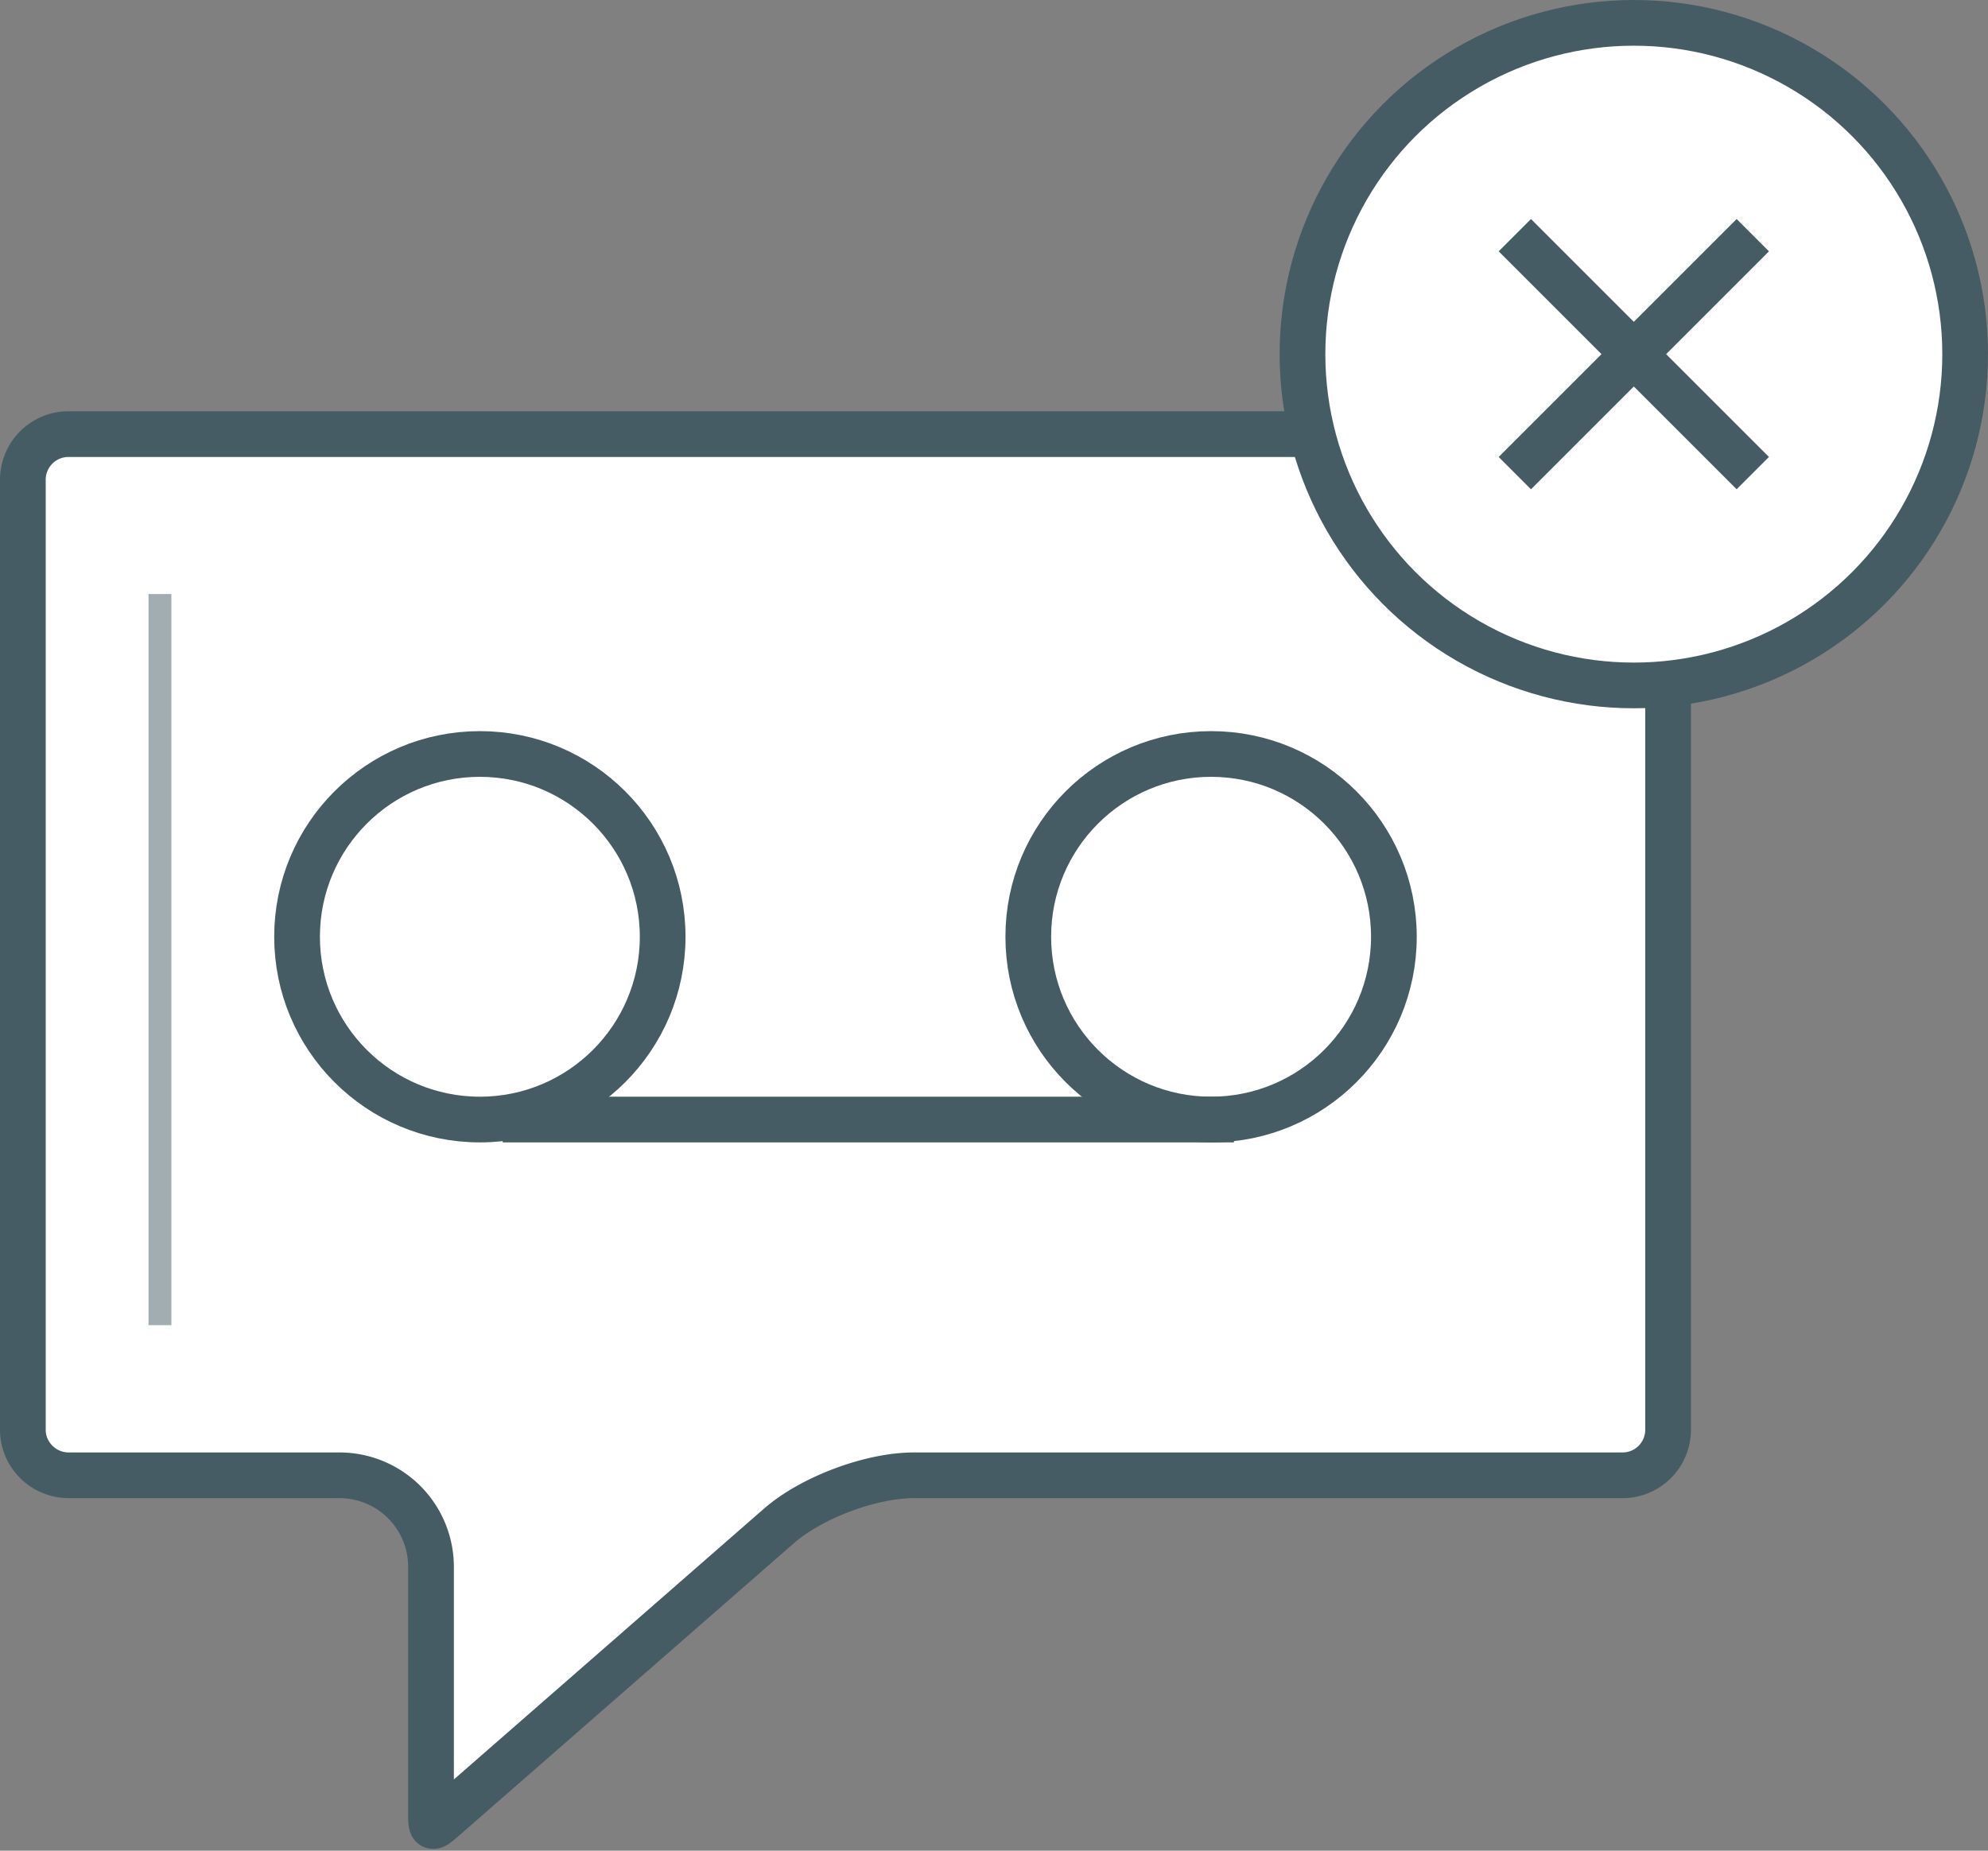
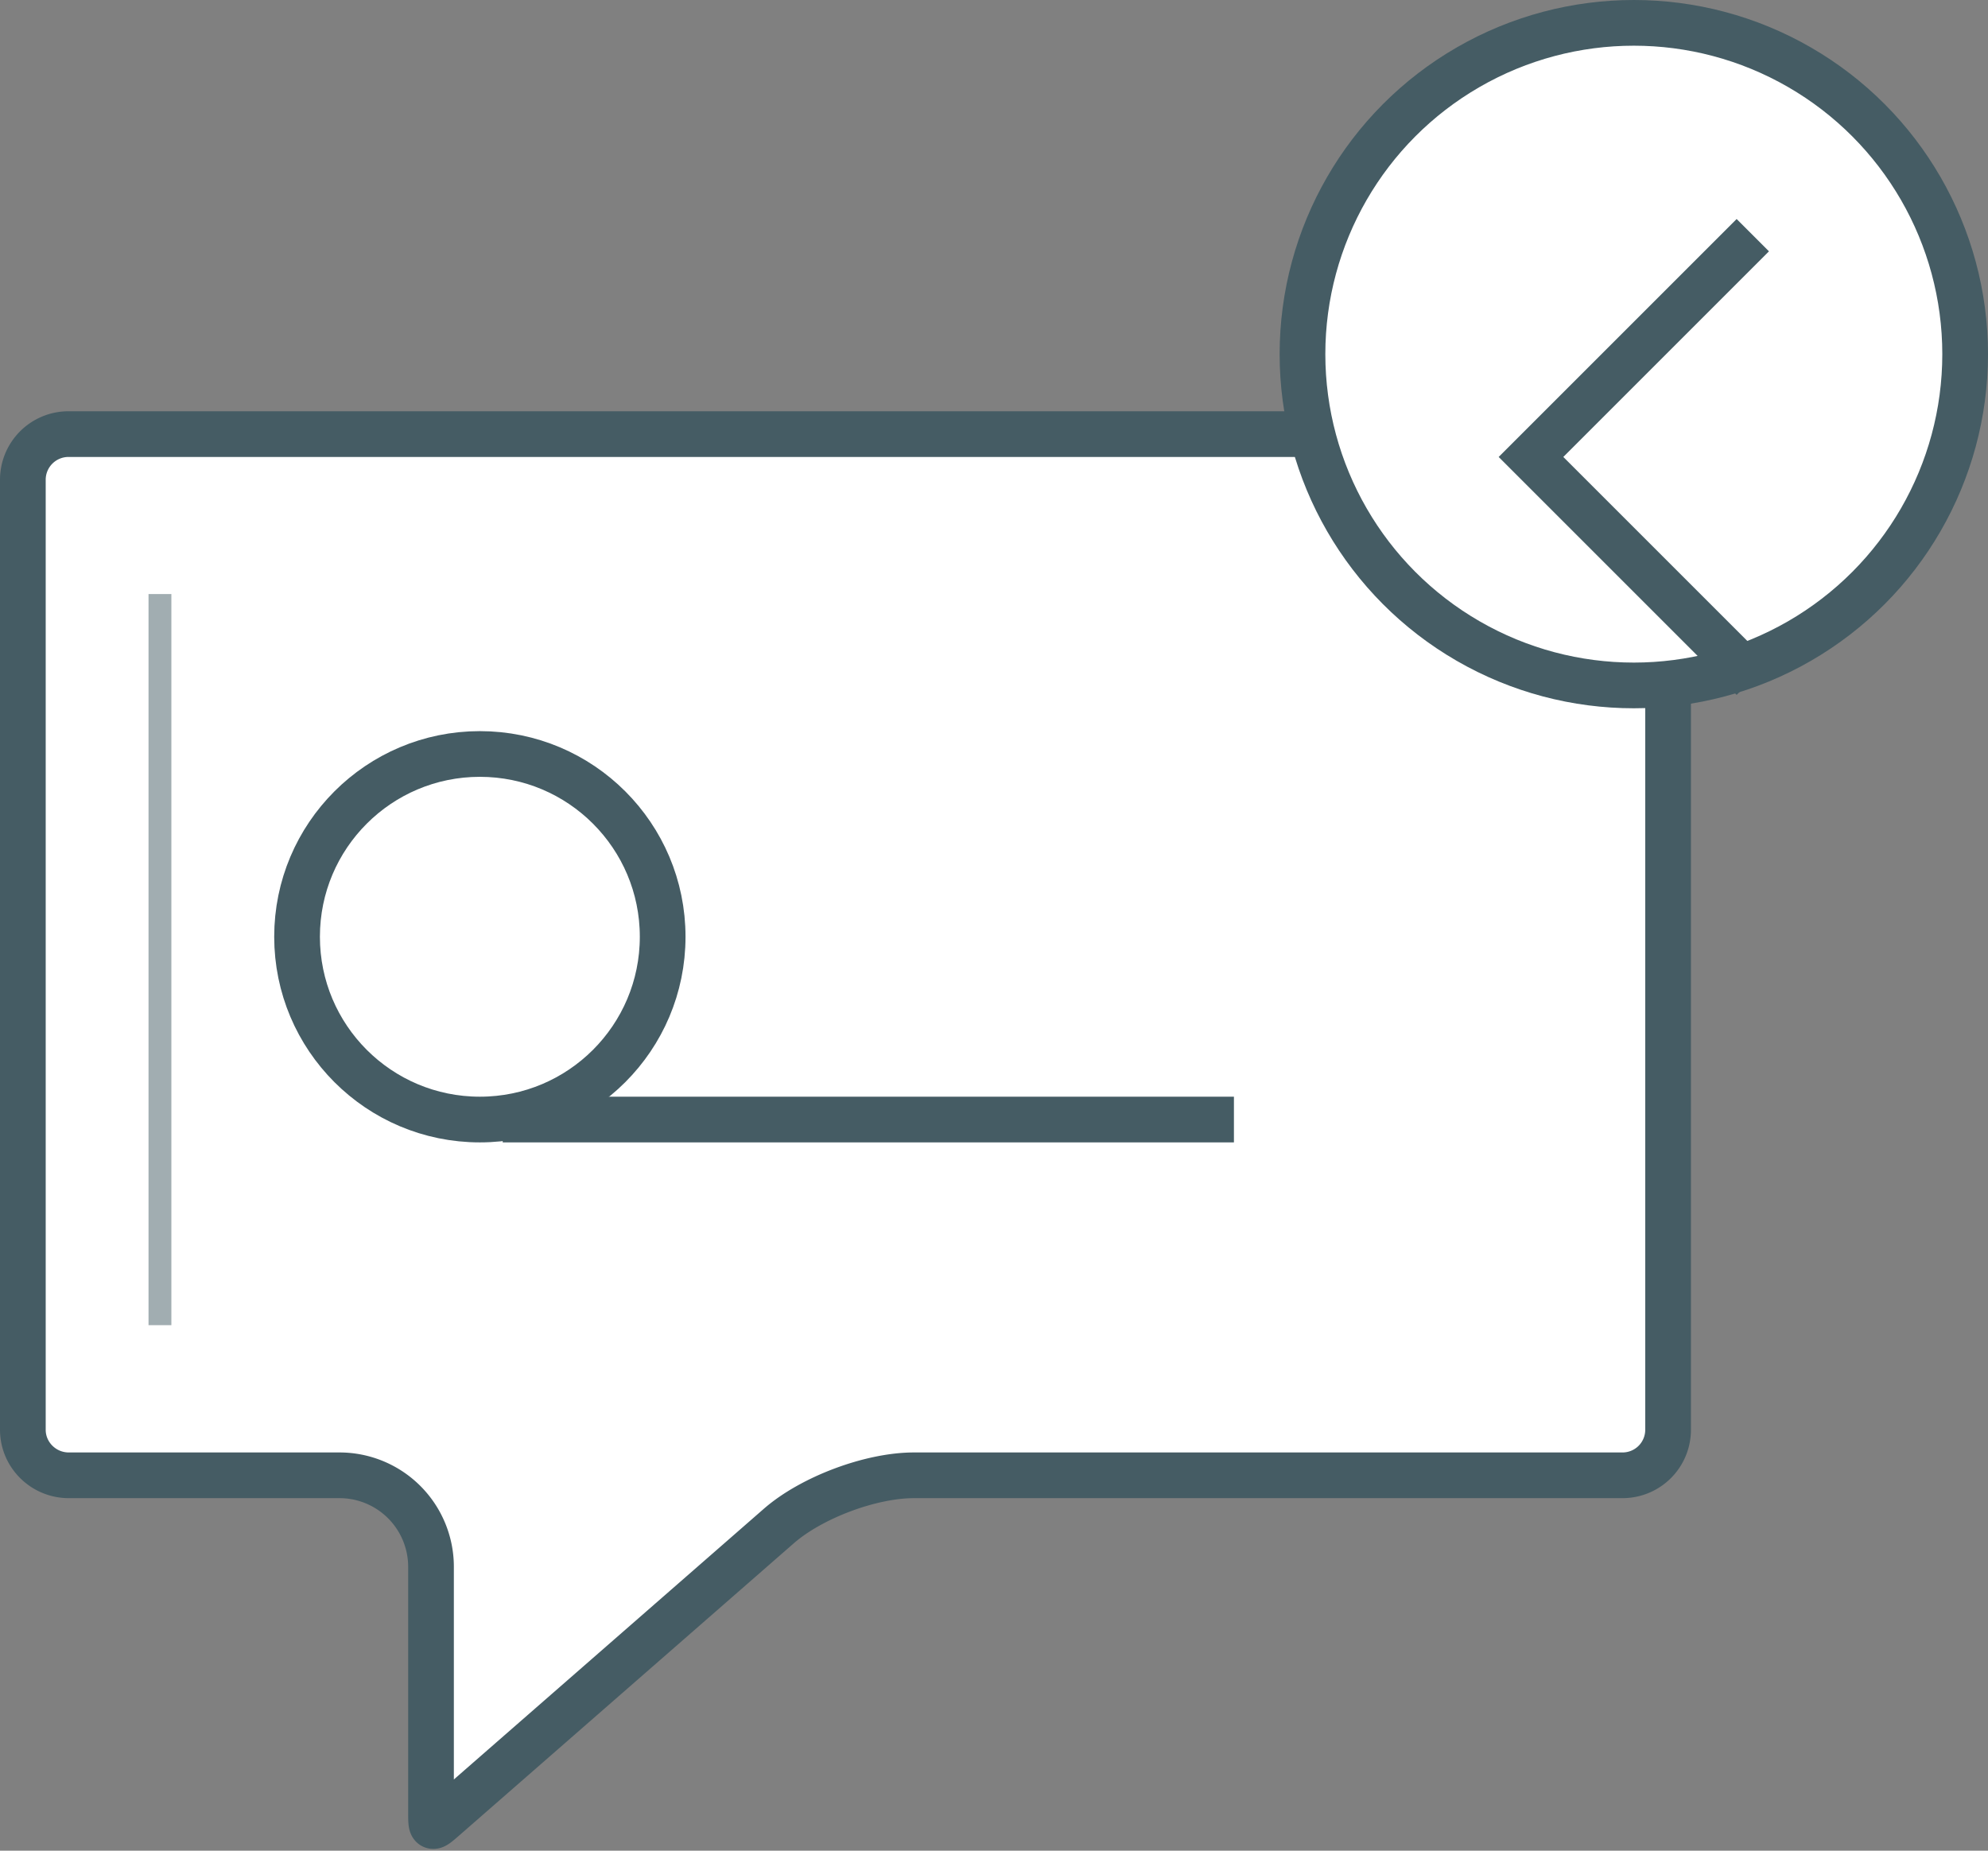
<svg xmlns="http://www.w3.org/2000/svg" width="87" height="81" viewBox="0 0 87 81">
  <rect x="0" y="0" width="87" height="81" fill="#808080" stroke="none" />
  <g fill="none" fill-rule="evenodd" stroke="#455C64" transform="translate(0 1)">
    <path fill="#FFF" stroke-width="2" d="M1 19.994v41.584c0 1.096.901 1.993 2.01 1.993h11.842a4.005 4.005 0 0 1 4.01 4.008v10.7c0 .806 0 .806.603.279l14.616-12.765c1.429-1.248 4.02-2.222 5.916-2.222h31.006A1.993 1.993 0 0 0 73 61.578V19.994A1.997 1.997 0 0 0 71.007 18H2.993A1.998 1.998 0 0 0 1 19.994z" />
    <g stroke-width="2" transform="translate(14 33)">
      <path d="M8 15h32" />
      <circle cx="7" cy="7" r="8" />
-       <circle cx="39" cy="7" r="8" />
    </g>
    <path d="M7 25v32" opacity=".5" />
    <circle cx="71.5" cy="14.5" r="14.5" fill="#FFF" stroke-width="2" />
    <g stroke-linecap="square" stroke-width="2">
-       <path d="M76 10l-9 9M67 10l9 9" />
+       <path d="M76 10l-9 9l9 9" />
    </g>
  </g>
</svg>